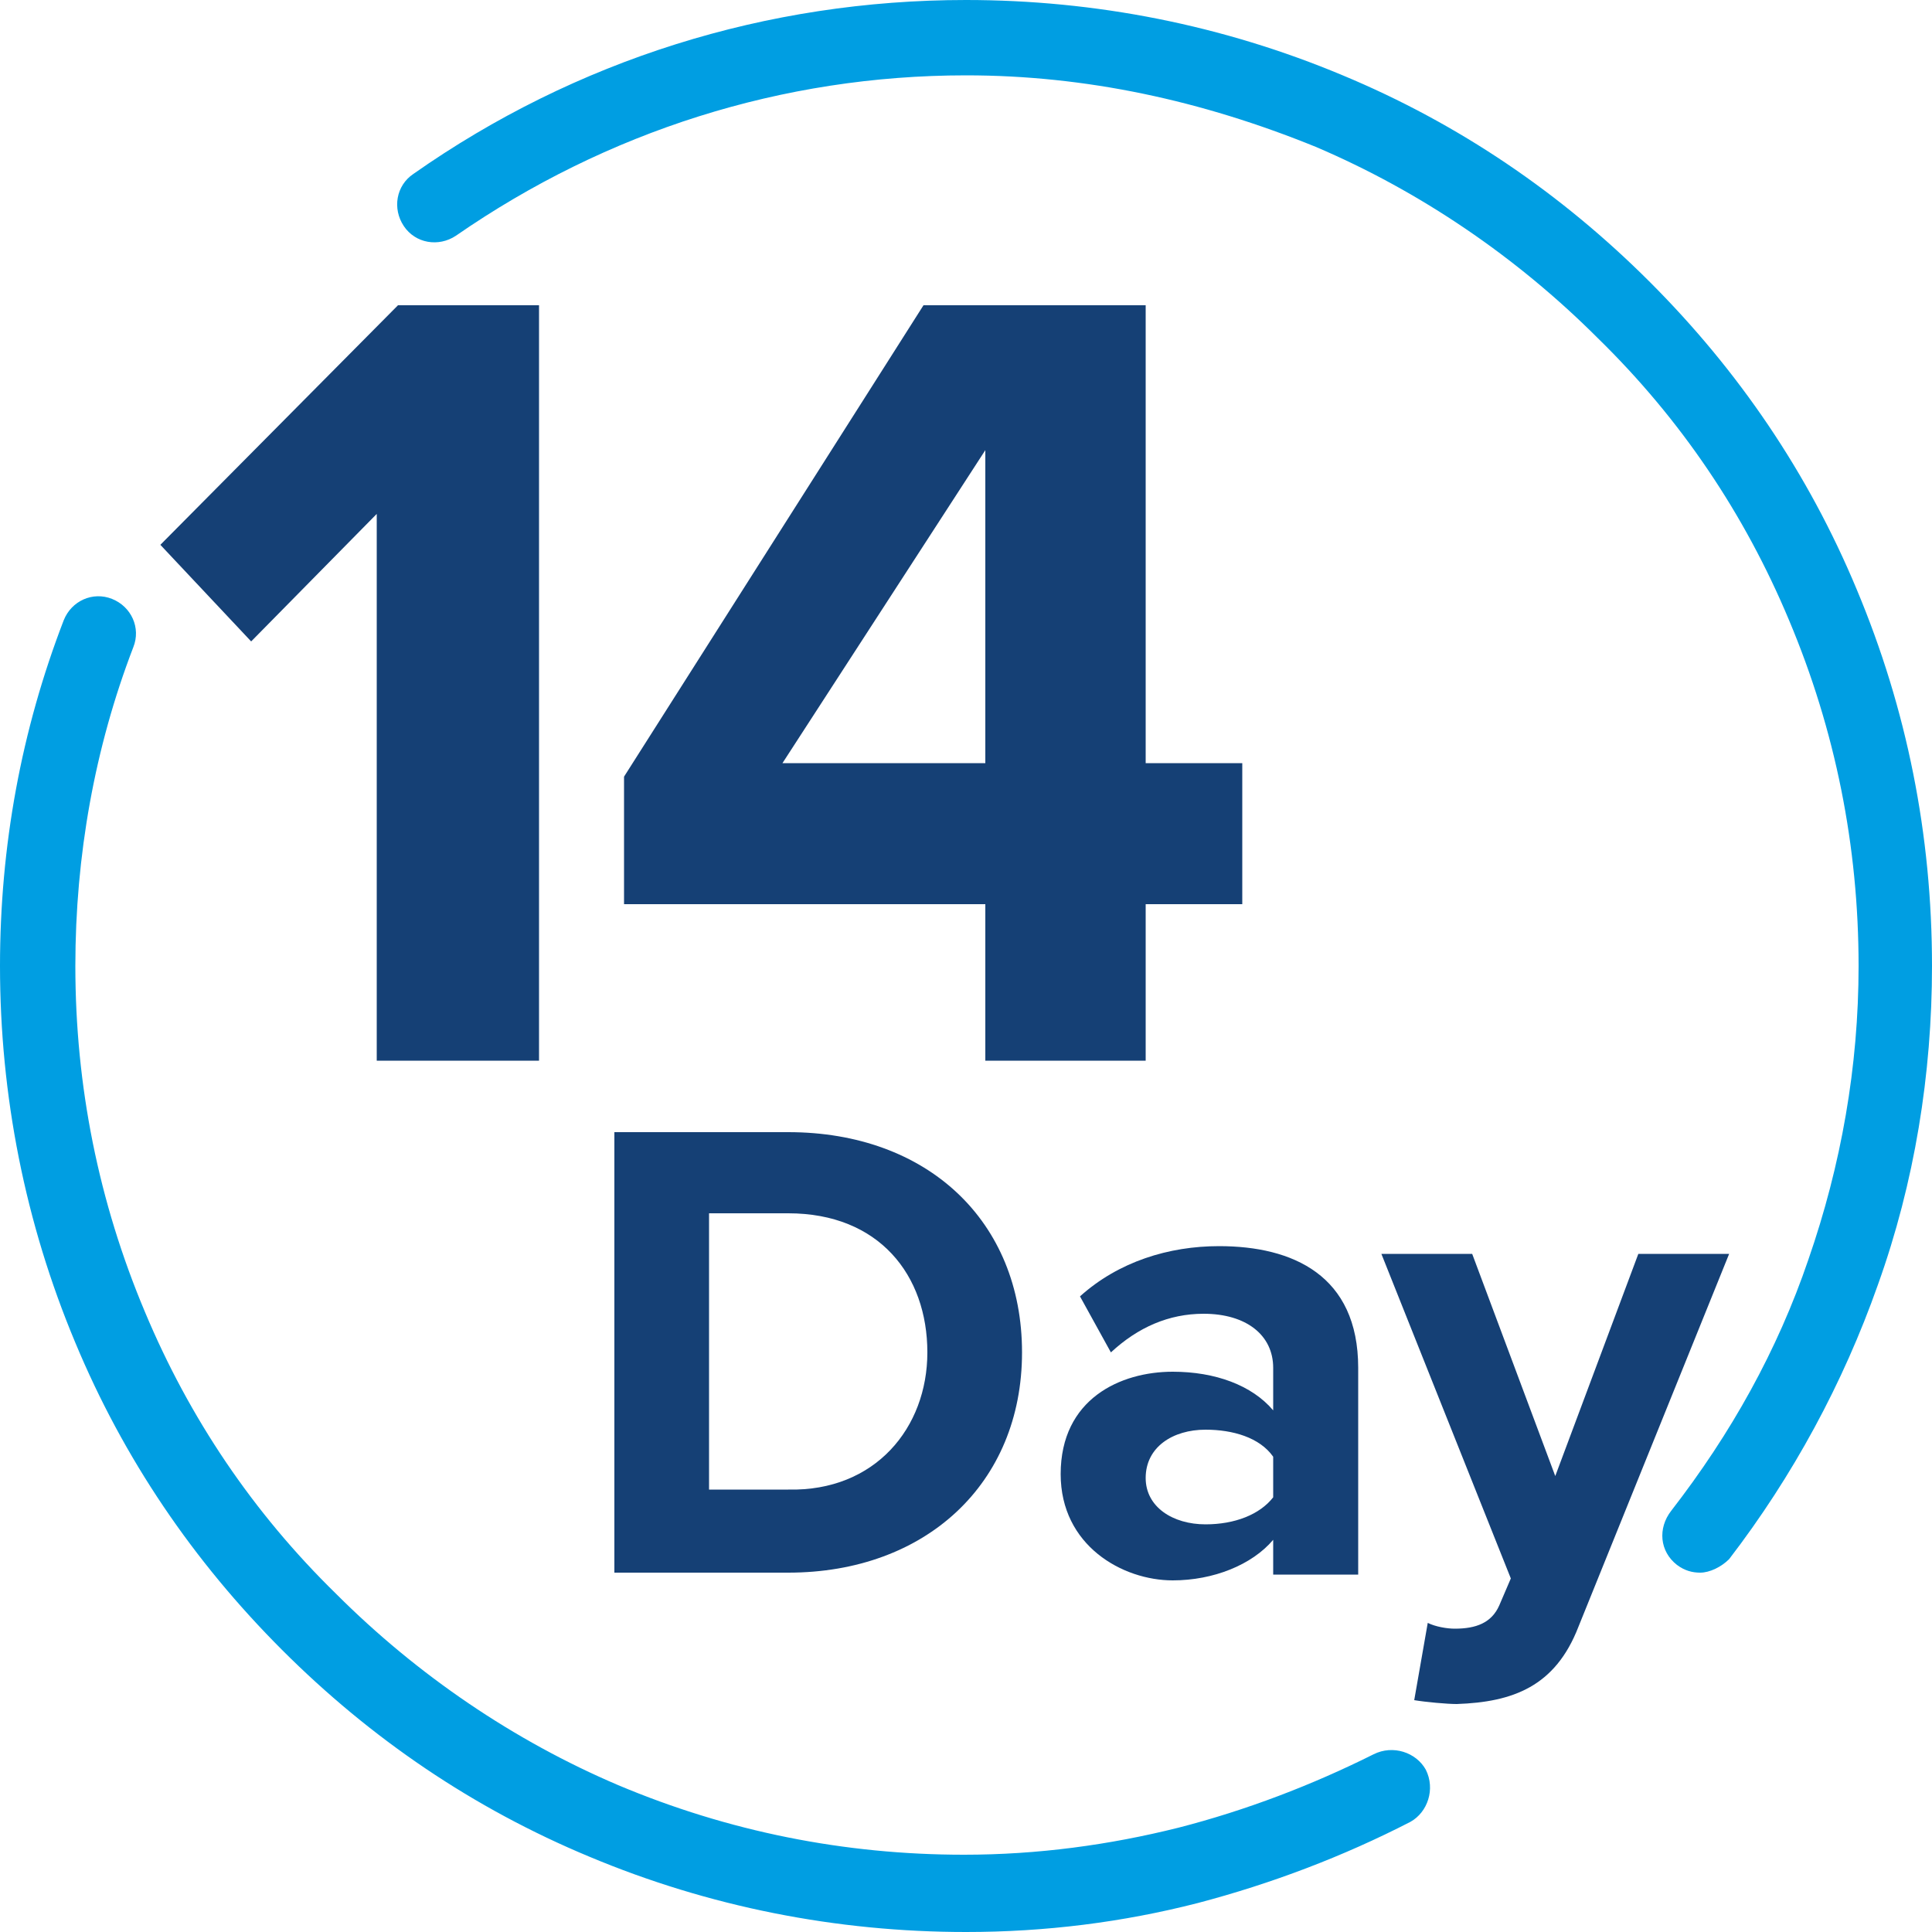
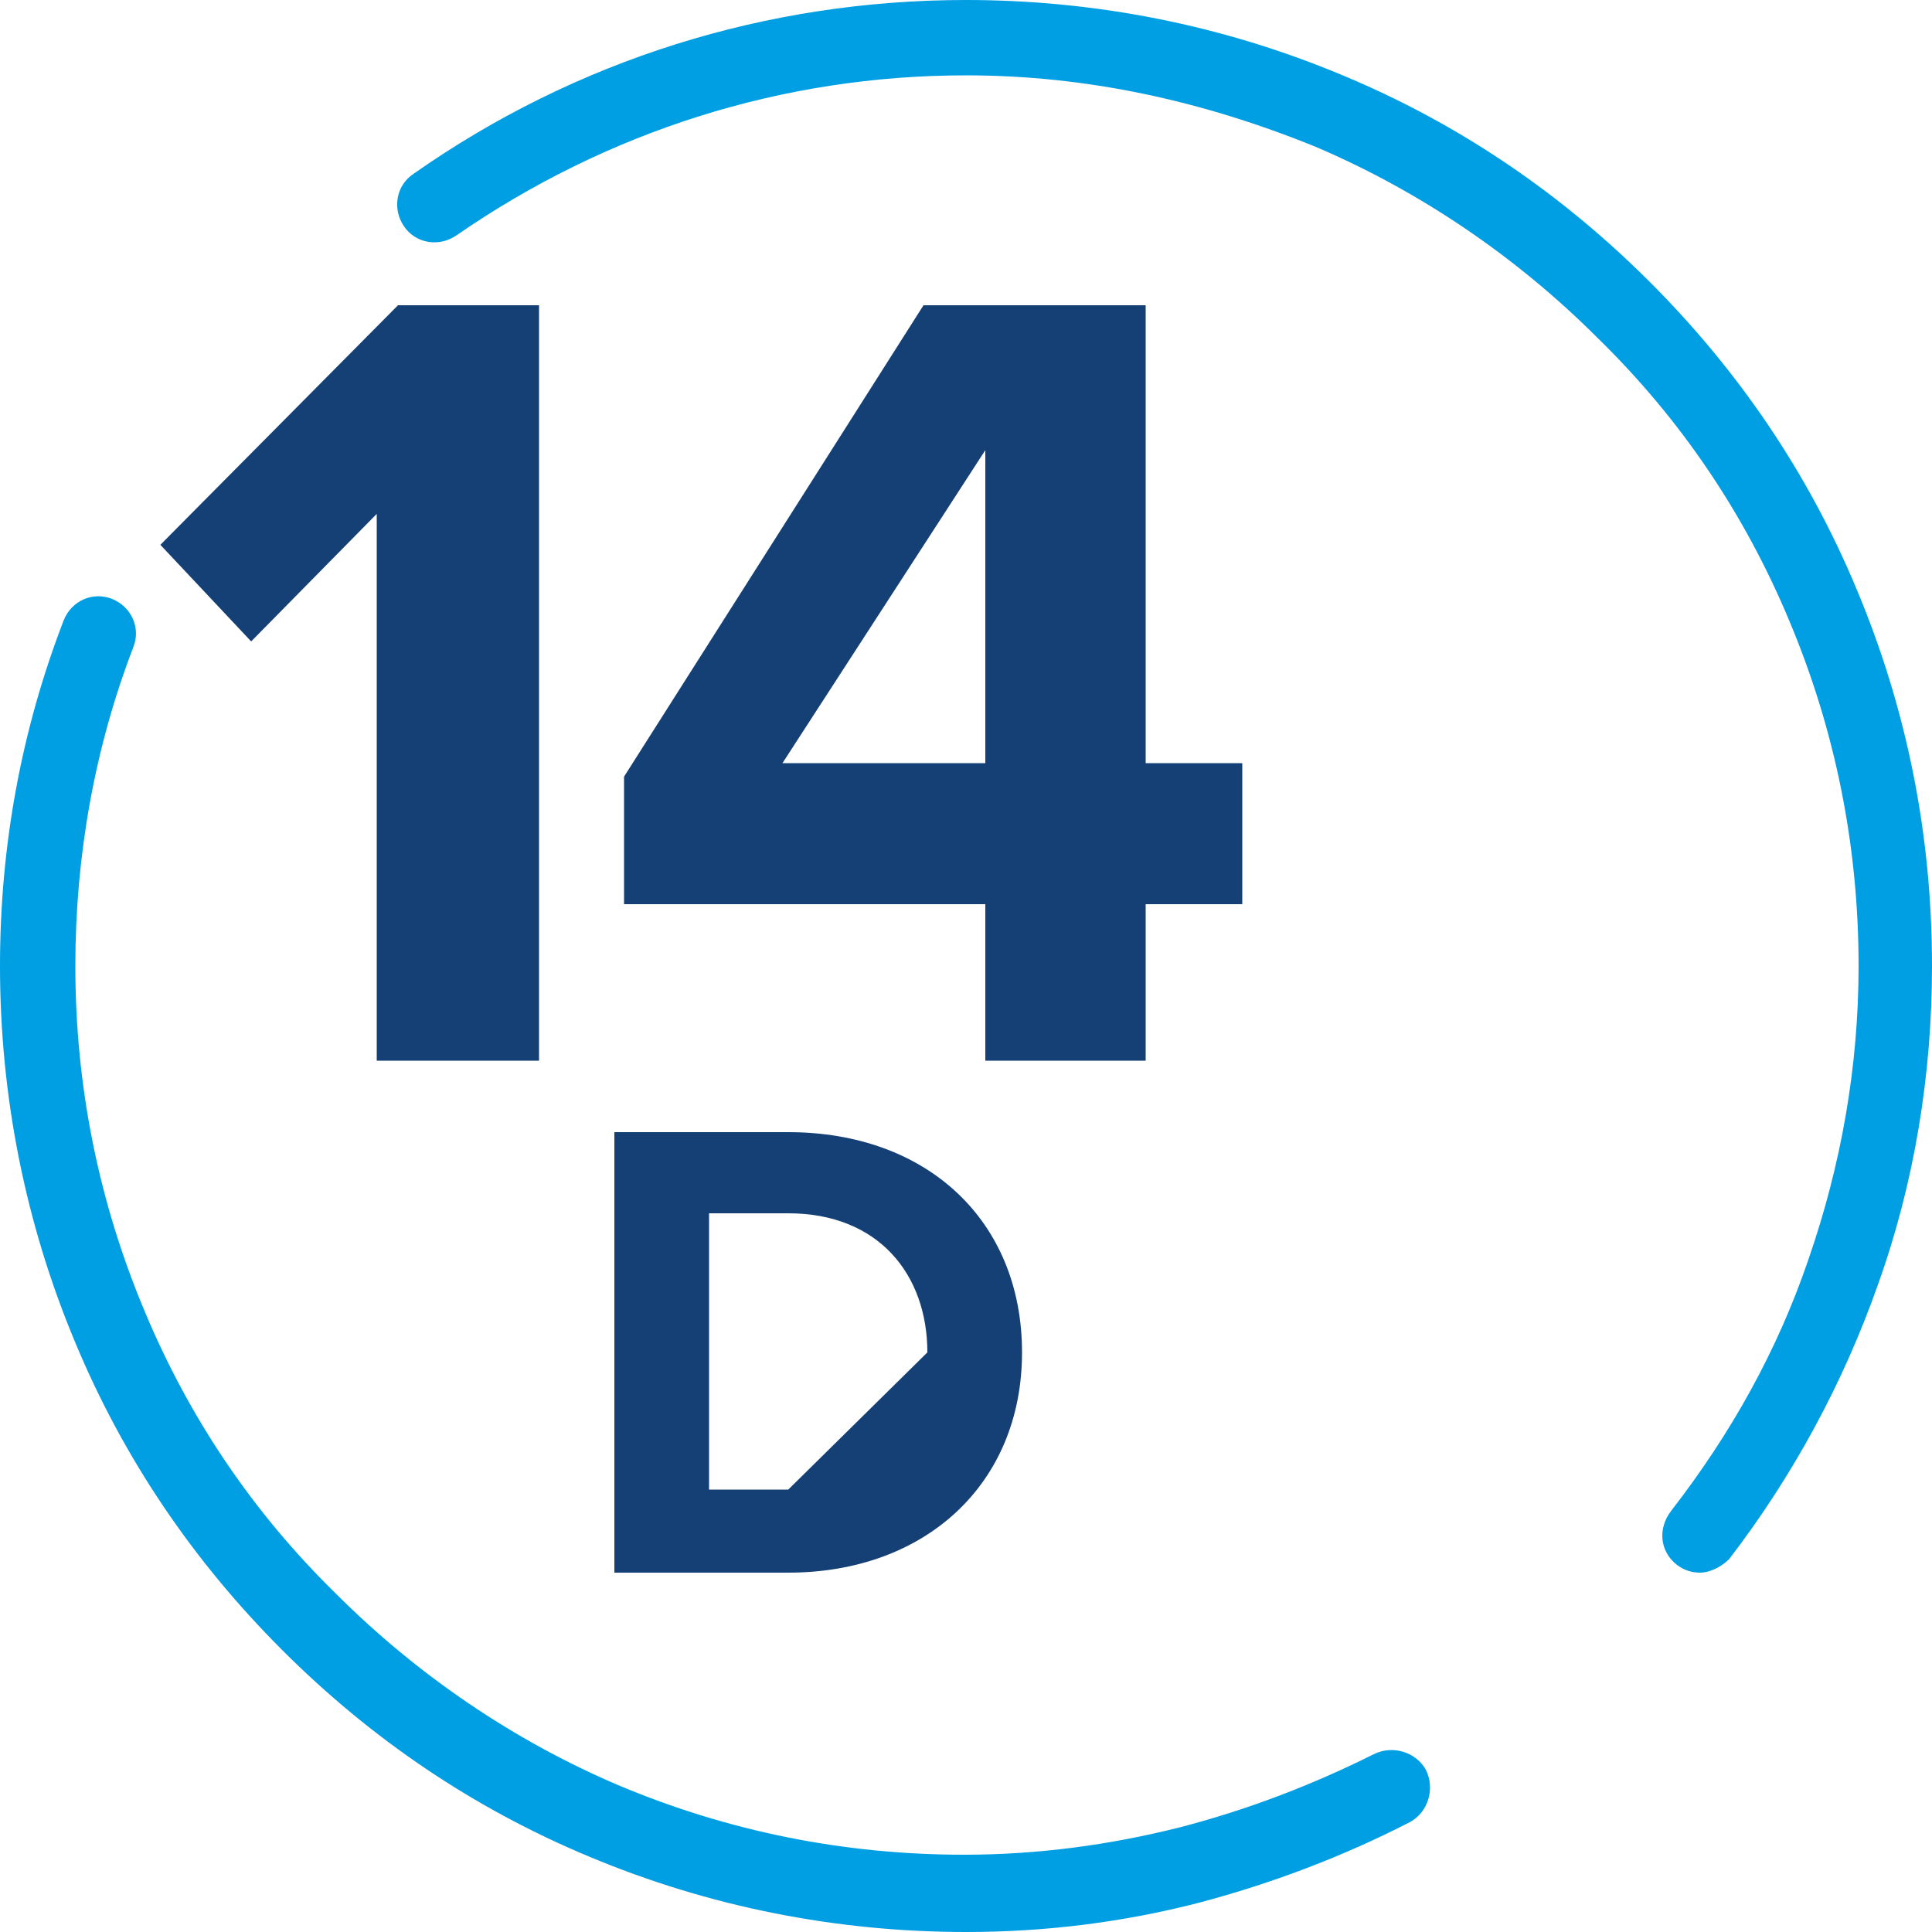
<svg xmlns="http://www.w3.org/2000/svg" version="1.1" id="Layer_1" x="0px" y="0px" viewBox="0 0 100 100" style="enable-background:new 0 0 100 100;" xml:space="preserve">
  <style type="text/css">
	.st0{fill:#154075;}
	.st1{fill:#009EE2;}
</style>
  <g>
    <g>
      <g>
-         <path class="st0" d="M31.8,81.4V58.6h9c7.2,0,12.1,4.6,12.1,11.4s-5,11.4-12.1,11.4H31.8z M48,70c0-4-2.5-7.2-7.2-7.2h-4.1v14.3     h4.1C45.3,77.2,48,73.9,48,70z" />
-         <path class="st0" d="M65.9,81.4v-1.7c-1.1,1.3-3.1,2.1-5.2,2.1c-2.6,0-5.8-1.8-5.8-5.5c0-3.9,3.1-5.3,5.8-5.3     c2.2,0,4.1,0.7,5.2,2v-2.2c0-1.7-1.4-2.8-3.6-2.8c-1.8,0-3.4,0.7-4.8,2l-1.6-2.9c2-1.8,4.6-2.6,7.2-2.6c3.8,0,7.2,1.5,7.2,6.3     v10.7H65.9z M65.9,77.5v-2.1c-0.7-1-2.1-1.4-3.5-1.4c-1.7,0-3.1,0.9-3.1,2.5c0,1.5,1.4,2.4,3.1,2.4     C63.9,78.9,65.2,78.4,65.9,77.5z" />
-         <path class="st0" d="M73.9,84c0.4,0.2,1,0.3,1.4,0.3c1.1,0,1.9-0.3,2.3-1.2l0.6-1.4l-6.7-16.8h4.7l4.3,11.5l4.3-11.5h4.7     l-7.8,19.3c-1.2,3.1-3.4,3.9-6.3,4c-0.5,0-1.6-0.1-2.2-0.2L73.9,84z" />
+         <path class="st0" d="M31.8,81.4V58.6h9c7.2,0,12.1,4.6,12.1,11.4s-5,11.4-12.1,11.4H31.8z M48,70c0-4-2.5-7.2-7.2-7.2h-4.1v14.3     h4.1z" />
      </g>
    </g>
    <g>
      <g>
        <path class="st0" d="M19.5,54.9V26.6L13,33.2l-4.7-5l12.3-12.4h7.3v39.1H19.5z" />
        <path class="st0" d="M51,54.9v-8.1H32.3v-6.6l15.5-24.4h11.5v23.7h5v7.3h-5v8.1H51z M51,23.3L40.5,39.5H51V23.3z" />
      </g>
    </g>
    <path class="st1" d="M88,81.4c-0.4,0-0.8-0.1-1.2-0.4c-0.9-0.7-1-1.9-0.3-2.8c3.1-4,5.5-8.3,7.1-13c1.7-4.9,2.6-10,2.6-15.2   c0-6.2-1.2-12.2-3.6-17.9c-2.3-5.5-5.6-10.4-9.9-14.6c-4.2-4.2-9.2-7.6-14.6-9.9C62.2,5.2,56.2,3.9,50,3.9   c-9.5,0-18.6,2.9-26.4,8.3c-0.9,0.6-2.1,0.4-2.7-0.5c-0.6-0.9-0.4-2.1,0.5-2.7C29.8,3.1,39.7,0,50,0c6.7,0,13.3,1.3,19.5,3.9   c6,2.5,11.3,6.1,15.9,10.7c4.6,4.6,8.2,9.9,10.7,15.9c2.6,6.2,3.9,12.7,3.9,19.5c0,5.6-0.9,11.2-2.8,16.5   c-1.8,5.1-4.4,9.9-7.7,14.2C89.1,81.1,88.5,81.4,88,81.4z" />
    <path class="st1" d="M50,100c-6.7,0-13.3-1.3-19.5-3.9c-6-2.5-11.3-6.1-15.9-10.7c-4.6-4.6-8.2-9.9-10.7-15.9C1.3,63.3,0,56.7,0,50   c0-6.2,1.1-12.2,3.3-17.9c0.4-1,1.5-1.5,2.5-1.1c1,0.4,1.5,1.5,1.1,2.5c-2,5.2-3,10.8-3,16.5c0,6.2,1.2,12.2,3.6,17.9   c2.3,5.5,5.6,10.4,9.9,14.6c4.2,4.2,9.2,7.6,14.6,9.9c5.7,2.4,11.7,3.6,17.9,3.6c3.8,0,7.5-0.5,11.1-1.4c3.5-0.9,6.9-2.2,10.1-3.8   c1-0.5,2.2-0.1,2.7,0.8c0.5,1,0.1,2.2-0.8,2.7c-3.5,1.8-7.2,3.2-11,4.2C58.1,99.5,54.1,100,50,100z" />
  </g>
</svg>